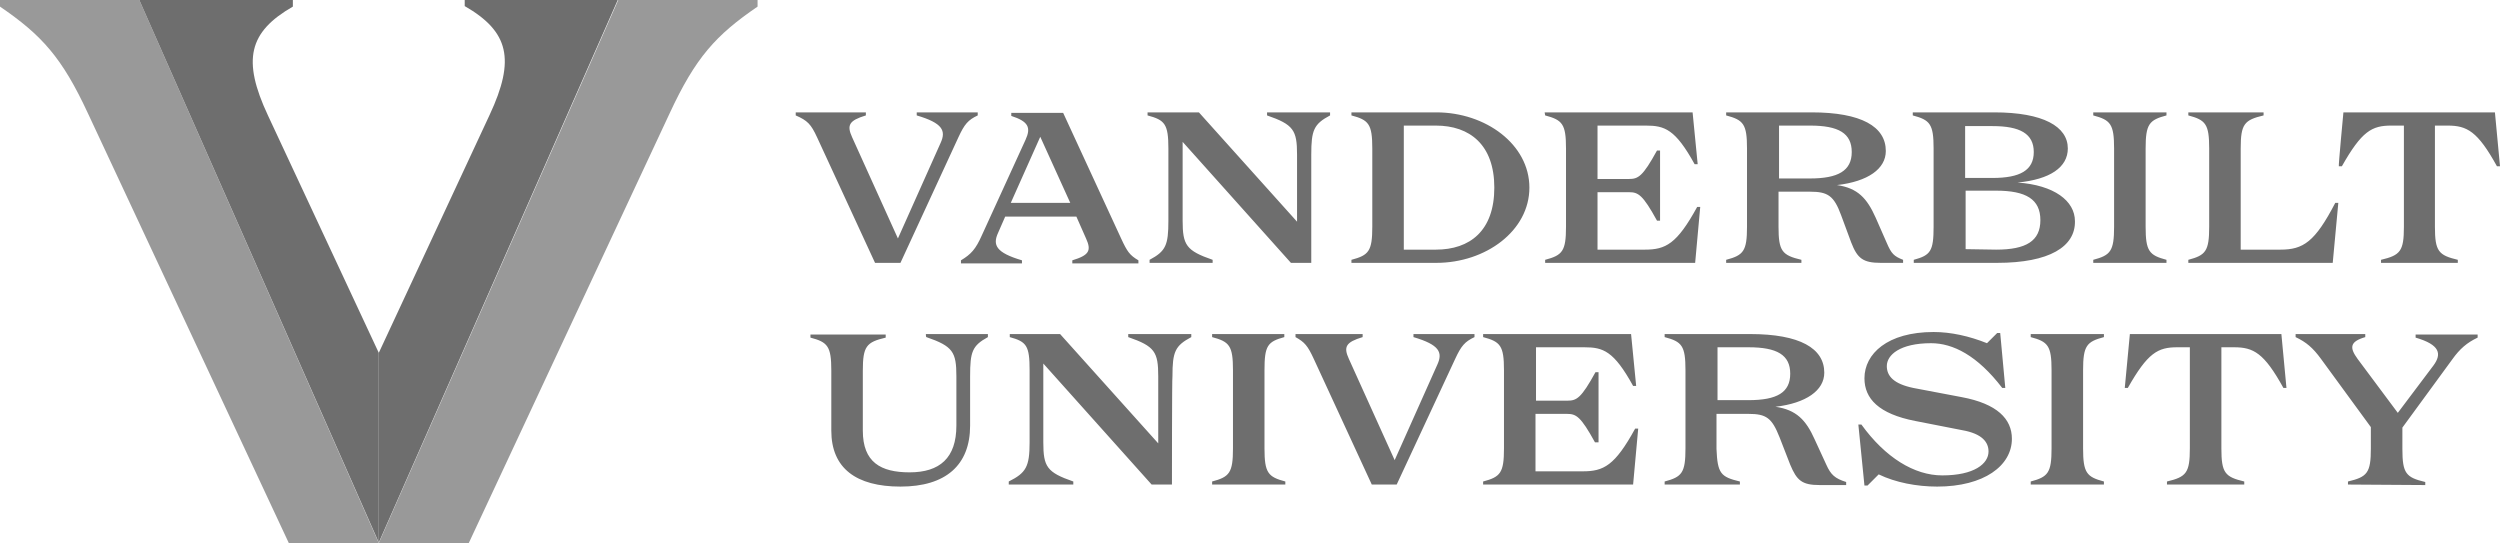
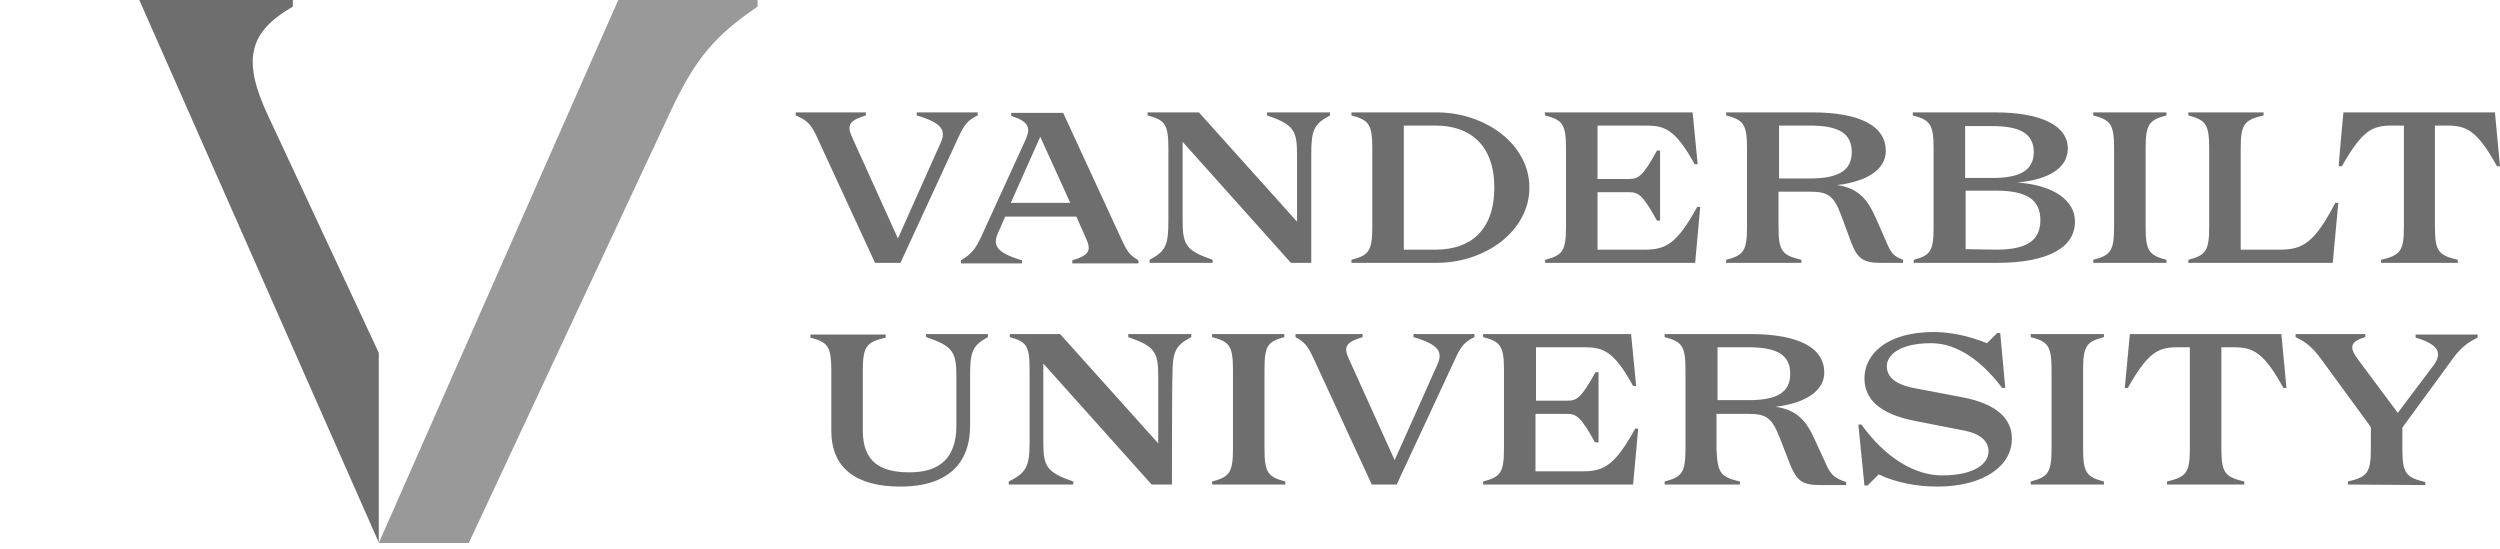
<svg xmlns="http://www.w3.org/2000/svg" width="132" height="29" viewBox="0 0 132 29" fill="none">
  <path d="M46.202 13.879L43.141 7.249C42.819 6.551 42.631 6.363 42.014 6.094V5.933H45.718V6.094C44.833 6.363 44.698 6.604 44.993 7.249L47.41 12.591L49.665 7.544C49.96 6.9 49.772 6.497 48.403 6.094V5.933H51.624V6.094C51.114 6.336 50.926 6.551 50.604 7.249L47.544 13.879C47.517 13.879 46.202 13.879 46.202 13.879ZM54.148 7.383C54.443 6.738 54.309 6.416 53.396 6.121V5.96H56.135L59.195 12.591C59.517 13.289 59.651 13.477 60.108 13.745V13.906H56.618V13.745C57.504 13.477 57.638 13.235 57.343 12.591L56.833 11.437H53.074L52.698 12.296C52.403 12.94 52.591 13.342 53.96 13.745V13.906H50.739V13.745C51.275 13.423 51.517 13.155 51.839 12.43L54.148 7.383ZM53.369 10.712H56.51L54.926 7.222L53.369 10.712ZM69.235 13.879H68.161L62.443 7.49V11.651C62.443 12.94 62.631 13.235 64.027 13.718V13.879H60.698V13.718C61.557 13.262 61.691 12.94 61.691 11.651V7.839C61.691 6.551 61.504 6.336 60.591 6.094V5.933H63.302L68.484 11.705V8.161C68.484 6.873 68.296 6.577 66.9 6.094V5.933H70.228V6.094C69.369 6.551 69.235 6.873 69.235 8.161V13.879ZM71.356 13.879V13.718C72.269 13.477 72.457 13.262 72.457 11.973V7.839C72.457 6.551 72.269 6.336 71.356 6.094V5.933H75.839C78.443 5.933 80.752 7.624 80.752 9.906C80.752 12.188 78.443 13.879 75.839 13.879C75.866 13.879 71.356 13.879 71.356 13.879ZM74.121 13.181H75.812C77.611 13.181 78.9 12.188 78.9 9.906C78.9 7.651 77.611 6.631 75.812 6.631H74.121V13.181ZM81.557 5.933H89.369L89.638 8.671H89.477C88.457 6.819 87.893 6.631 86.9 6.631H84.349V9.45H86.014C86.497 9.45 86.739 9.316 87.49 7.947H87.651V11.651H87.49C86.739 10.282 86.497 10.148 86.014 10.148H84.349V13.181H86.846C87.947 13.181 88.537 12.886 89.611 10.926H89.772L89.504 13.879H81.584V13.718C82.497 13.477 82.685 13.262 82.685 11.973V7.839C82.685 6.551 82.497 6.336 81.584 6.094L81.557 5.933ZM95.114 13.718V13.879H91.141V13.718C92.054 13.477 92.242 13.262 92.242 11.973V7.839C92.242 6.551 92.054 6.336 91.141 6.094V5.933H95.651C98.282 5.933 99.571 6.685 99.571 7.973C99.571 8.913 98.631 9.584 96.993 9.772C98.094 9.933 98.577 10.47 99.034 11.49L99.624 12.832C99.866 13.396 100 13.53 100.483 13.718V13.879H99.302C98.363 13.879 98.067 13.638 97.745 12.806L97.208 11.356C96.832 10.336 96.51 10.121 95.571 10.121H93.906V11.973C93.906 13.262 94.094 13.477 95.114 13.718ZM97.772 8.027C97.772 7.034 97.074 6.631 95.571 6.631H93.933V9.423H95.571C97.047 9.423 97.772 9.02 97.772 8.027ZM105.45 13.879H101.047V13.718C101.933 13.477 102.094 13.262 102.094 11.973V7.839C102.094 6.551 101.906 6.336 100.994 6.094V5.933H105.289C107.893 5.933 109.181 6.685 109.181 7.839C109.181 8.832 108.242 9.477 106.524 9.638C108.457 9.772 109.557 10.604 109.557 11.678C109.584 13.02 108.215 13.879 105.45 13.879ZM105.208 9.396C106.658 9.396 107.383 8.993 107.383 8.027C107.383 7.061 106.658 6.658 105.208 6.658H103.759V9.396H105.208ZM105.396 13.181C106.98 13.181 107.732 12.725 107.732 11.624C107.732 10.524 106.98 10.067 105.396 10.067H103.785V13.155L105.396 13.181ZM114.39 13.879H110.524V13.718C111.436 13.477 111.624 13.262 111.624 11.973V7.839C111.624 6.551 111.436 6.336 110.524 6.094V5.933H114.39V6.094C113.477 6.336 113.289 6.551 113.289 7.839V11.973C113.289 13.262 113.477 13.477 114.39 13.718V13.879ZM115.544 13.879V13.718C116.457 13.477 116.645 13.262 116.645 11.973V7.839C116.645 6.551 116.457 6.336 115.544 6.094V5.933H119.517V6.094C118.497 6.336 118.309 6.551 118.309 7.839V13.181H120.403C121.611 13.181 122.228 12.779 123.302 10.712H123.463L123.168 13.879H115.544ZM123.732 5.933H131.732L132 8.779H131.839C130.819 6.926 130.255 6.631 129.235 6.631H128.564V11.973C128.564 13.262 128.752 13.477 129.772 13.718V13.879H125.718V13.718C126.738 13.477 126.926 13.262 126.926 11.973V6.631H126.255C125.235 6.631 124.698 6.926 123.651 8.779H123.49C123.463 8.779 123.732 5.933 123.732 5.933ZM48.886 17.638H52.161V17.799C51.329 18.255 51.222 18.577 51.222 19.866V22.47C51.222 24.564 49.933 25.692 47.544 25.692C45.208 25.692 43.893 24.725 43.893 22.738V19.571C43.893 18.282 43.705 18.067 42.792 17.826V17.665H46.765V17.826C45.745 18.067 45.557 18.282 45.557 19.571V22.738C45.557 24.403 46.497 24.94 48.027 24.94C49.611 24.94 50.497 24.188 50.497 22.47V19.866C50.497 18.577 50.309 18.282 48.913 17.799C48.886 17.799 48.886 17.638 48.886 17.638ZM61.879 25.584H60.806L55.087 19.195V23.356C55.087 24.645 55.275 24.94 56.671 25.423V25.584H53.262V25.423C54.175 24.967 54.363 24.645 54.363 23.356V19.544C54.363 18.255 54.202 18.041 53.316 17.799V17.638H55.973L61.155 23.41V19.866C61.155 18.577 60.967 18.282 59.571 17.799V17.638H62.9V17.799C62.041 18.255 61.906 18.577 61.906 19.866C61.879 19.866 61.879 25.584 61.879 25.584ZM67.866 25.584H64V25.423C64.913 25.181 65.101 24.967 65.101 23.678V19.544C65.101 18.255 64.913 18.041 64 17.799V17.638H67.812V17.799C66.926 18.041 66.765 18.255 66.765 19.544V23.678C66.765 24.967 66.953 25.181 67.866 25.423V25.584ZM72.43 25.584L69.369 18.953C69.047 18.255 68.886 18.067 68.403 17.799V17.638H71.947V17.799C71.061 18.067 70.926 18.309 71.222 18.953L73.638 24.296L75.893 19.248C76.188 18.604 76 18.202 74.631 17.799V17.638H77.853V17.799C77.343 18.041 77.155 18.255 76.832 18.953L73.745 25.584H72.43ZM78.309 17.638H86.121L86.389 20.376H86.228C85.208 18.524 84.644 18.336 83.651 18.336H81.101V21.155H82.765C83.249 21.155 83.49 21.02 84.242 19.651H84.403V23.356H84.215C83.463 21.987 83.222 21.853 82.739 21.853H81.074V24.886H83.571C84.671 24.886 85.262 24.591 86.336 22.631H86.497L86.228 25.584H78.309V25.423C79.222 25.181 79.41 24.967 79.41 23.678V19.544C79.41 18.255 79.222 18.041 78.309 17.799V17.638ZM91.866 25.423V25.584H87.893V25.423C88.806 25.181 88.993 24.967 88.993 23.678V19.544C88.993 18.255 88.806 18.041 87.893 17.799V17.638H92.403C95.034 17.638 96.322 18.39 96.322 19.678C96.322 20.618 95.356 21.289 93.745 21.477C94.846 21.638 95.356 22.175 95.812 23.195L96.43 24.537C96.671 25.074 96.886 25.262 97.477 25.45V25.611H96.081C95.141 25.611 94.873 25.369 94.524 24.537L93.96 23.087C93.557 22.067 93.262 21.853 92.322 21.853H90.631V23.705C90.685 24.994 90.846 25.181 91.866 25.423ZM94.524 19.732C94.524 18.738 93.826 18.336 92.322 18.336H90.685V21.128H92.322C93.826 21.128 94.524 20.725 94.524 19.732ZM106.228 23.168C106.228 24.591 104.752 25.692 102.282 25.692C101.208 25.692 100.081 25.477 99.195 25.047L98.604 25.638H98.443L98.121 22.416H98.282C99.544 24.161 101.074 25.101 102.551 25.101C104.242 25.101 104.994 24.483 104.994 23.839C104.994 23.356 104.671 22.899 103.598 22.712L101.128 22.228C99.195 21.853 98.443 21.047 98.443 19.973C98.443 18.685 99.651 17.53 102.094 17.53C103.007 17.53 103.973 17.745 104.913 18.121L105.45 17.584H105.611L105.879 20.483H105.718C104.403 18.765 103.114 18.121 101.96 18.121C100.322 18.121 99.624 18.738 99.624 19.329C99.624 19.866 100 20.269 101.02 20.483L103.571 20.967C105.45 21.316 106.228 22.121 106.228 23.168ZM111.087 25.584H107.222V25.423C108.134 25.181 108.322 24.967 108.322 23.678V19.544C108.322 18.255 108.134 18.041 107.222 17.799V17.638H111.087V17.799C110.175 18.041 109.987 18.255 109.987 19.544V23.678C109.987 24.967 110.175 25.181 111.087 25.423V25.584ZM112.457 17.638H120.457L120.725 20.483H120.564C119.544 18.631 118.98 18.336 117.96 18.336H117.289V23.678C117.289 24.967 117.477 25.181 118.497 25.423V25.584H114.416V25.423C115.436 25.181 115.624 24.967 115.624 23.678V18.336H114.953C113.933 18.336 113.396 18.631 112.349 20.483H112.188L112.457 17.638ZM123.973 25.584V25.423C124.994 25.181 125.181 24.967 125.181 23.678V22.551L122.551 18.953C122.121 18.363 121.772 18.067 121.208 17.799V17.638H124.886V17.799C124.054 18.041 124.054 18.363 124.483 18.953L126.604 21.799L128.483 19.302C128.94 18.685 128.832 18.202 127.544 17.826V17.665H130.819V17.826C130.255 18.094 129.879 18.416 129.477 18.98L126.846 22.577V23.705C126.846 24.994 127.034 25.208 128.054 25.45V25.611L123.973 25.584Z" fill="#6E6E6E" />
-   <path opacity="0.7" d="M7.356 0H0V0.349C2.201 1.852 3.275 3.034 4.644 5.987L15.248 28.671H20L7.356 0Z" fill="#6E6E6E" />
  <path d="M20 28.644V18.631L14.147 6.094C12.778 3.168 13.127 1.691 15.463 0.349V0H7.355L20 28.644Z" fill="#6E6E6E" />
-   <path opacity="0.7" d="M32.644 0H40V0.349C37.799 1.852 36.725 3.034 35.356 5.987L24.752 28.671H20L32.644 0Z" fill="#6E6E6E" />
-   <path d="M20 28.644V18.631L25.852 6.067C27.221 3.141 26.872 1.664 24.537 0.322V0H32.617L20 28.644Z" fill="#6E6E6E" />
+   <path opacity="0.7" d="M32.644 0H40V0.349C37.799 1.852 36.725 3.034 35.356 5.987L24.752 28.671H20L32.644 0" fill="#6E6E6E" />
</svg>